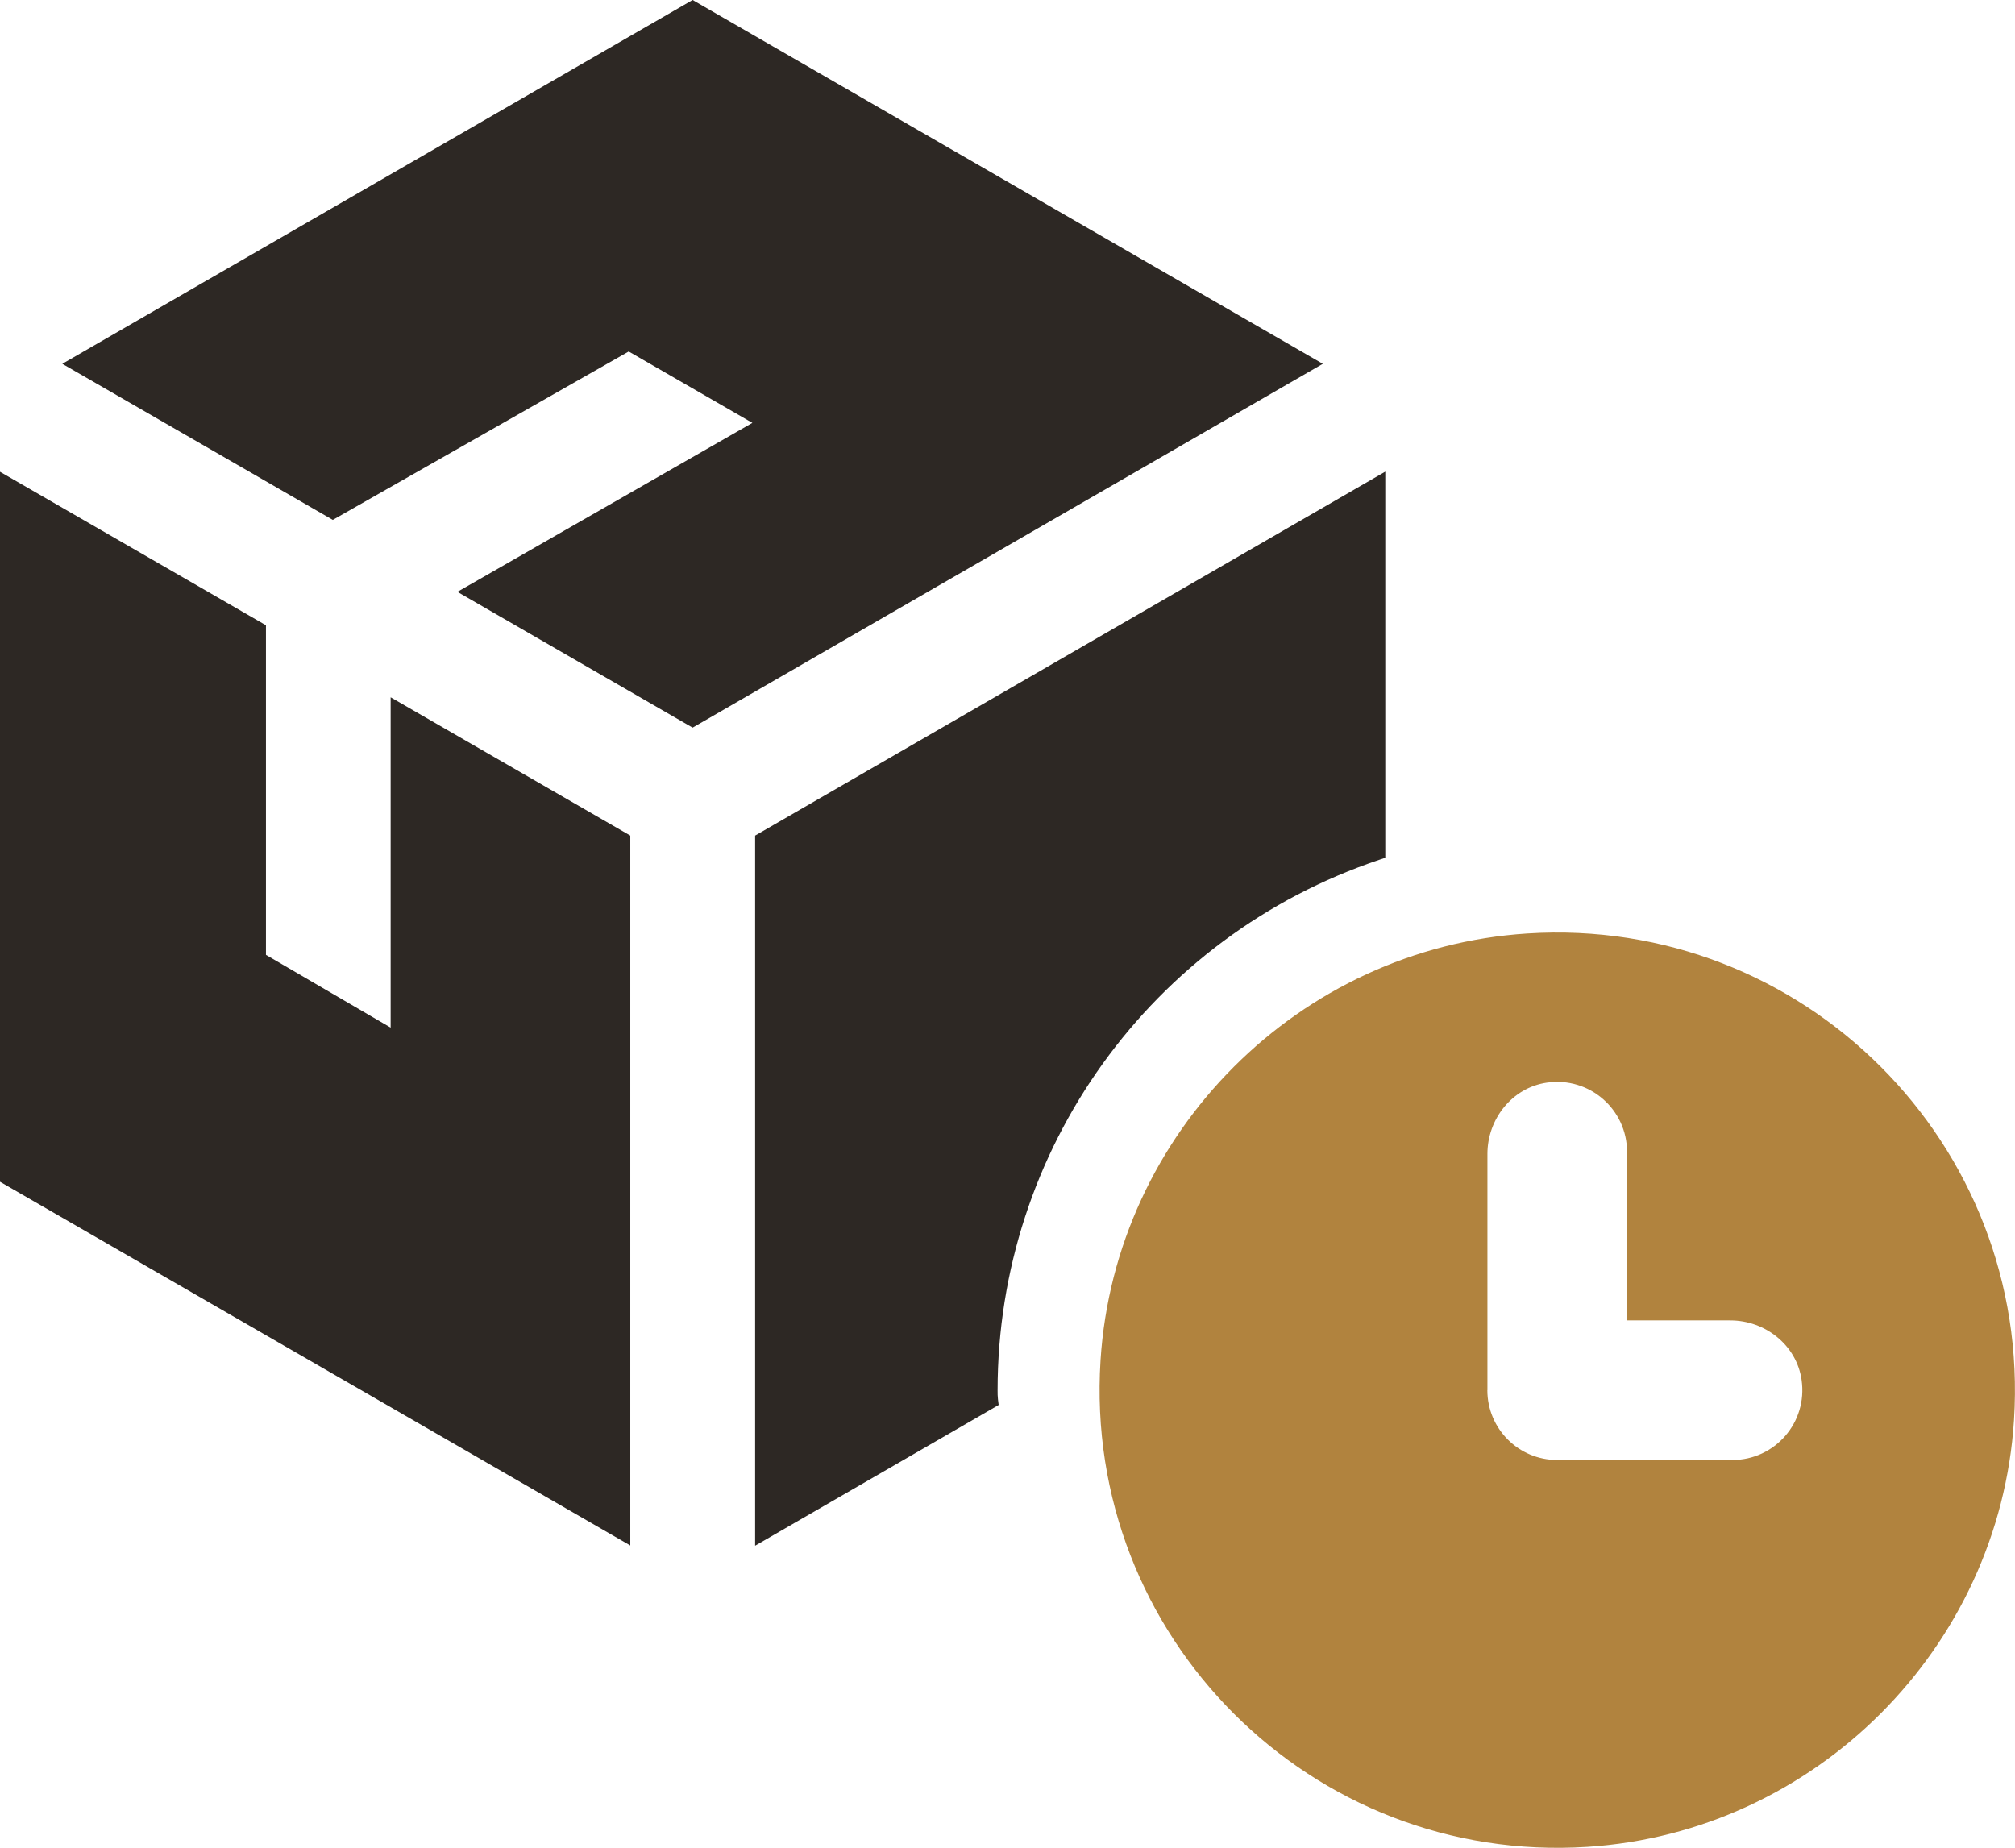
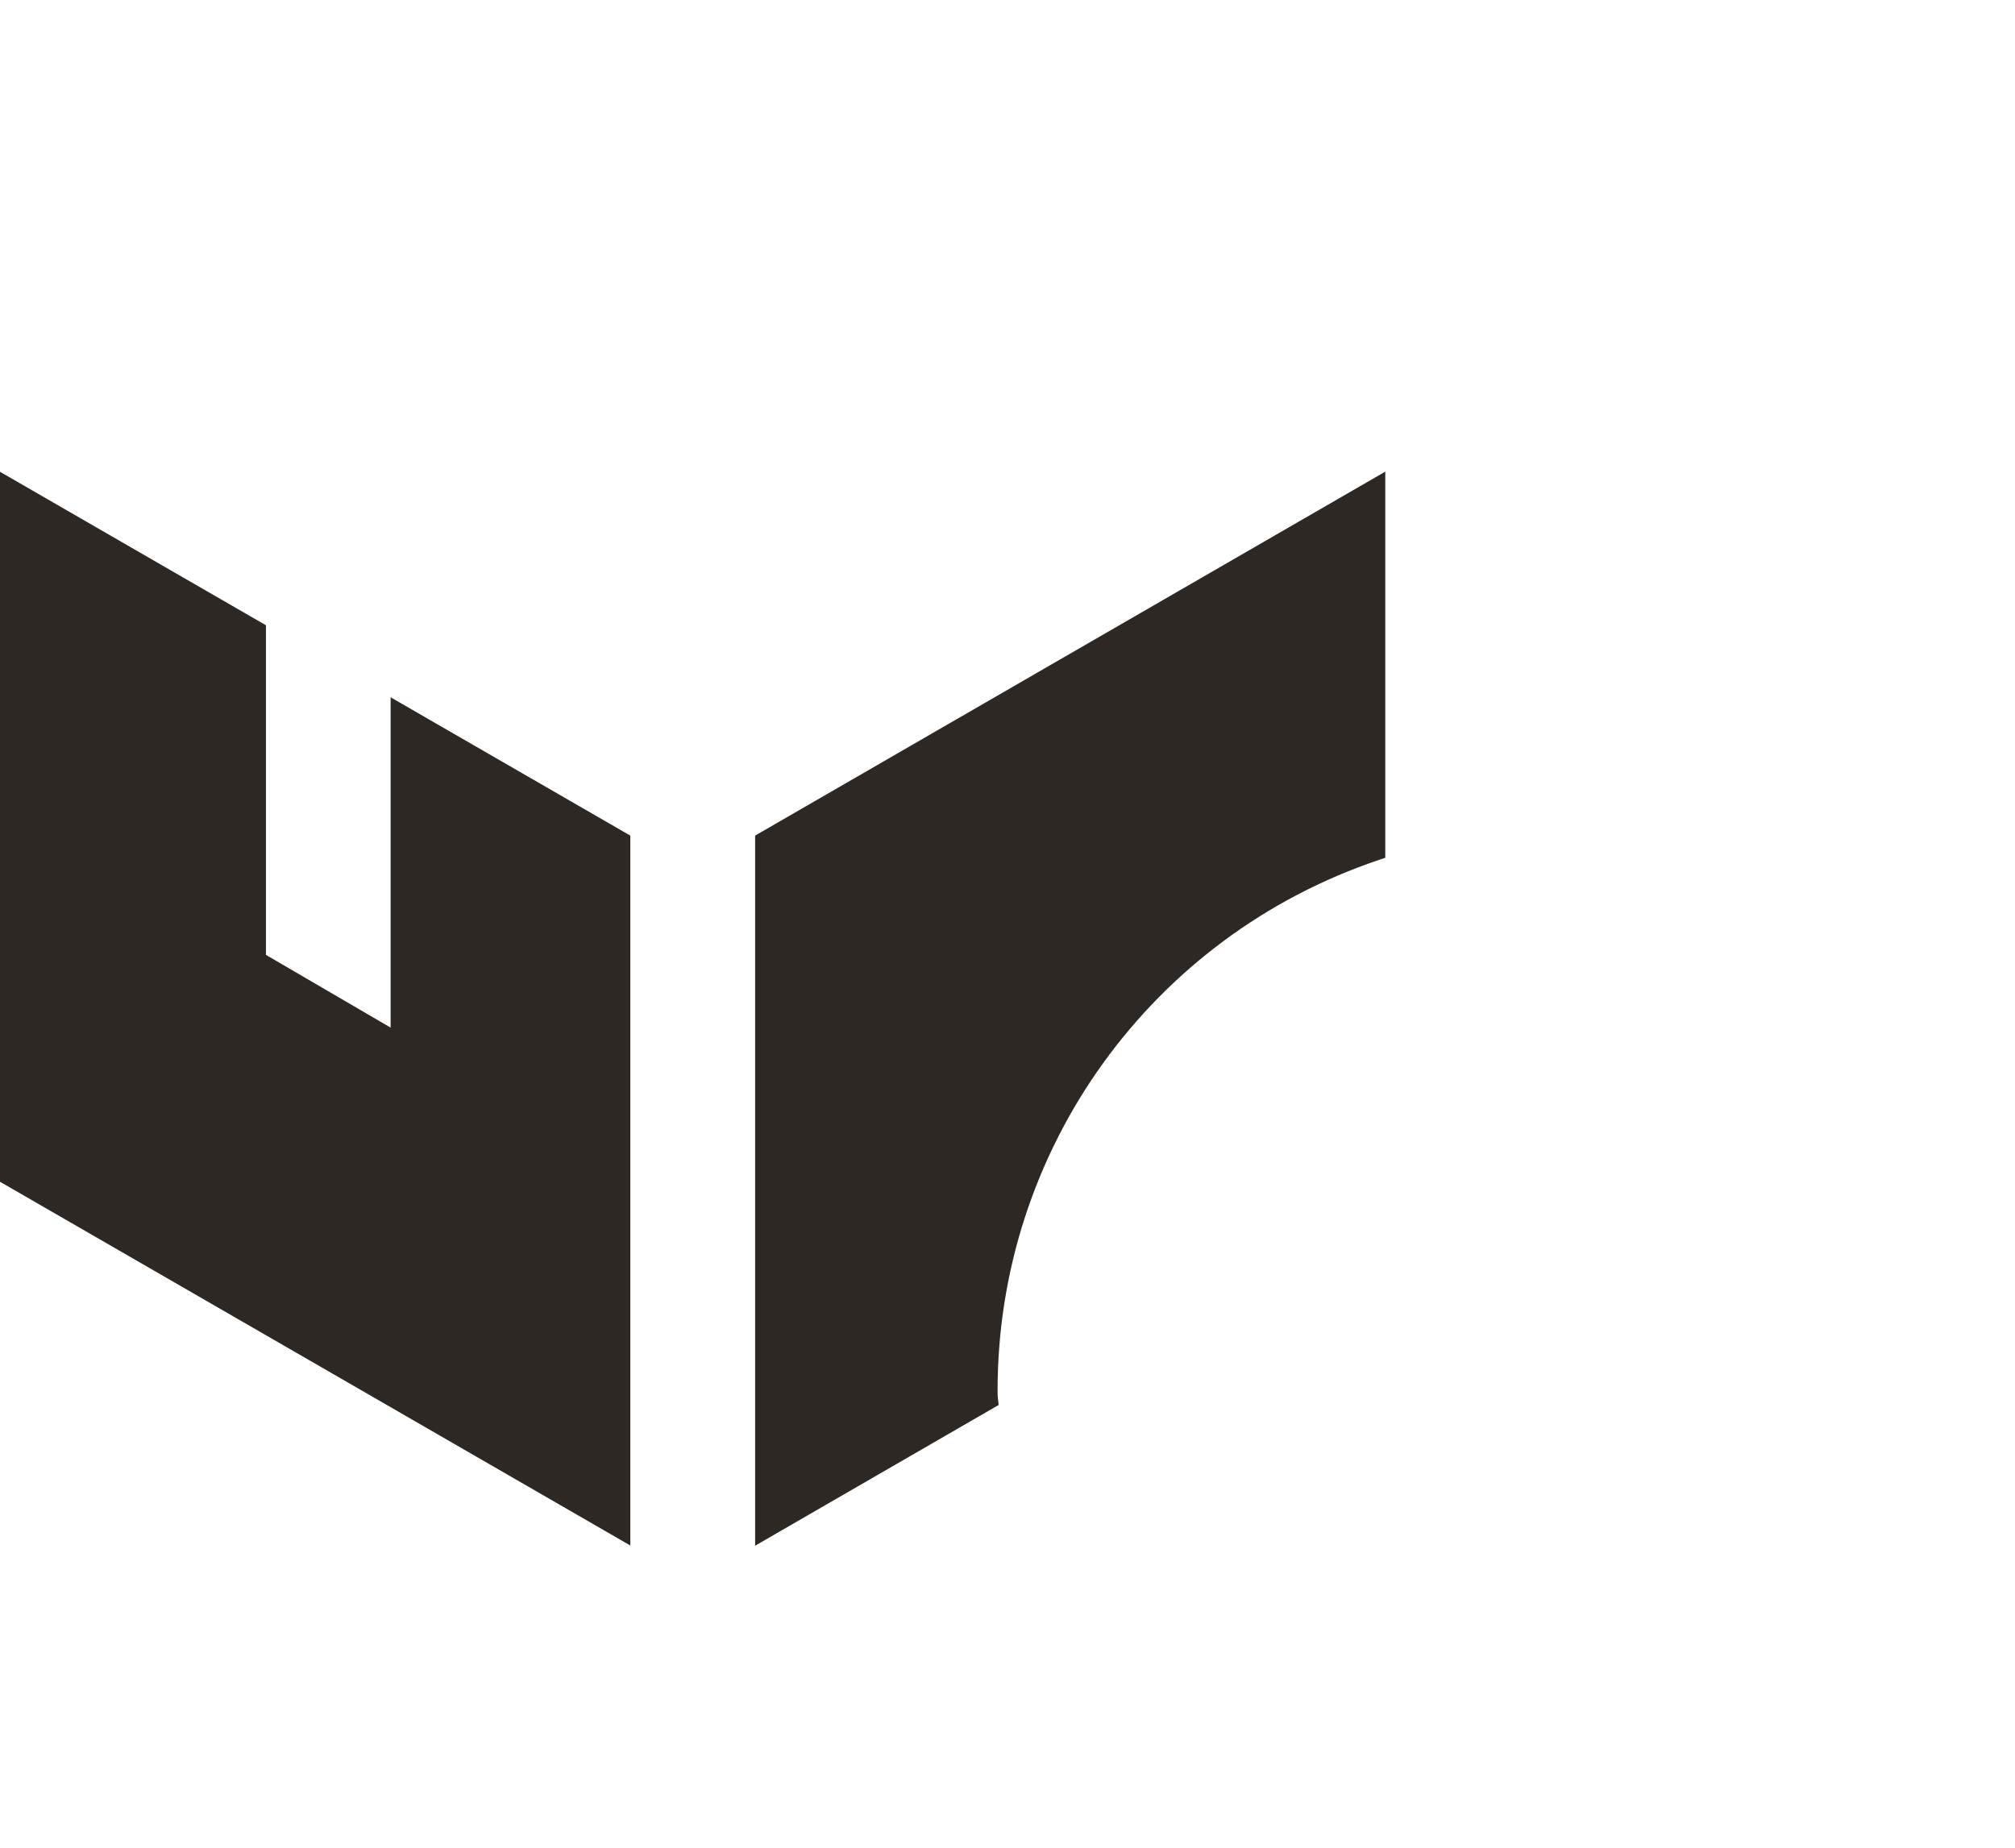
<svg xmlns="http://www.w3.org/2000/svg" id="Calque_2" viewBox="0 0 279.73 256.55">
  <defs>
    <style>.cls-1{fill:#2d2824;}.cls-2{fill:#b1833e;}</style>
  </defs>
  <g id="Calque_2-2">
    <polygon class="cls-1" points="0 164.07 0 65.5 36.92 86.81 36.92 132.57 54.23 142.67 54.23 96.81 87.5 116.01 87.5 214.57 0 164.07" />
-     <polygon class="cls-1" points="63.5 82.17 104.45 58.71 87.28 48.8 46.2 72.18 8.65 50.51 96.15 0 183.64 50.51 96.15 101.02 63.5 82.17" />
    <path class="cls-1" d="M104.83,116.01l87.48-50.53v53.61l-.83.28c-31.7,10.65-52.99,40.25-52.99,73.65,0,.46,0,.83.05,1.24l.1.8-33.81,19.54v-98.58Z" />
-     <path class="cls-2" d="M279.59,197.15c2.44-38.3-29.27-70-67.57-67.55-31.66,2.03-57.22,27.6-59.24,59.26-2.44,38.3,29.27,70,67.57,67.55,31.66-2.03,57.22-27.6,59.24-59.26ZM206.49,193.01v-32.81c0-4.85,3.44-9.19,8.24-9.89,5.99-.87,11.14,3.77,11.14,9.59v23.42h14.34c4.85,0,9.19,3.43,9.89,8.23.88,5.99-3.76,11.15-9.58,11.15h-24.35c-5.35,0-9.69-4.34-9.69-9.69Z" />
  </g>
</svg>